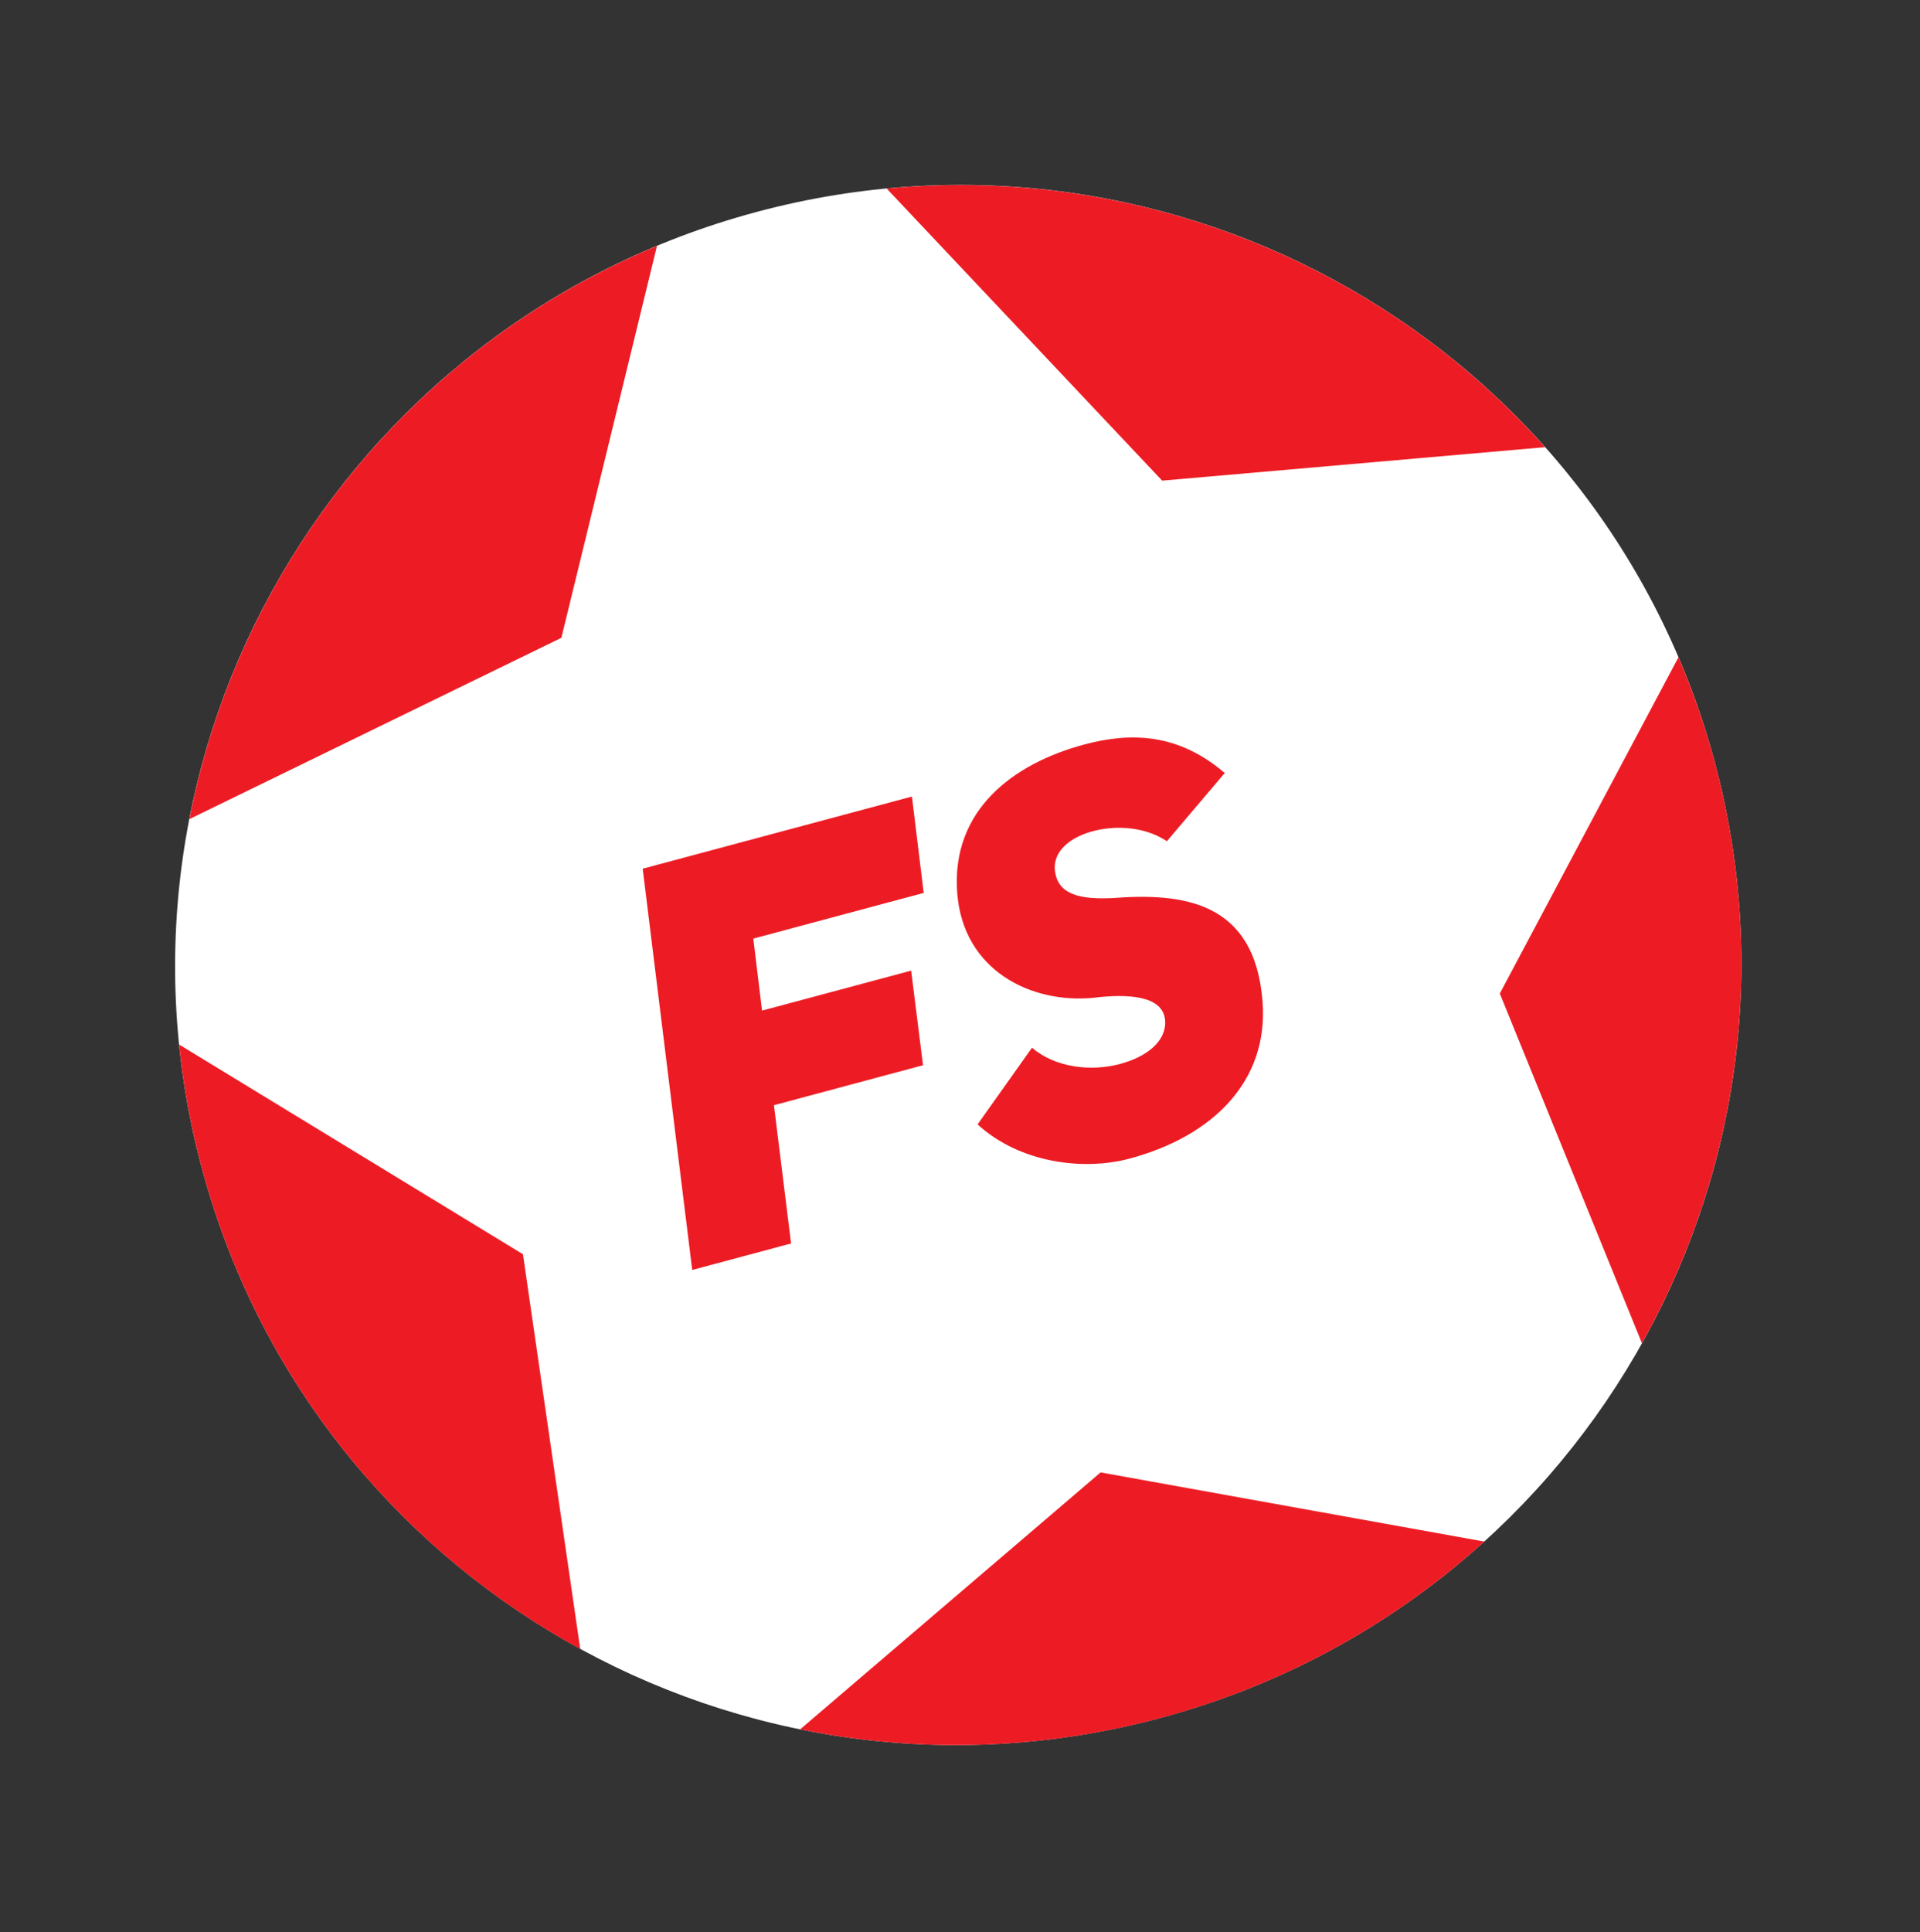
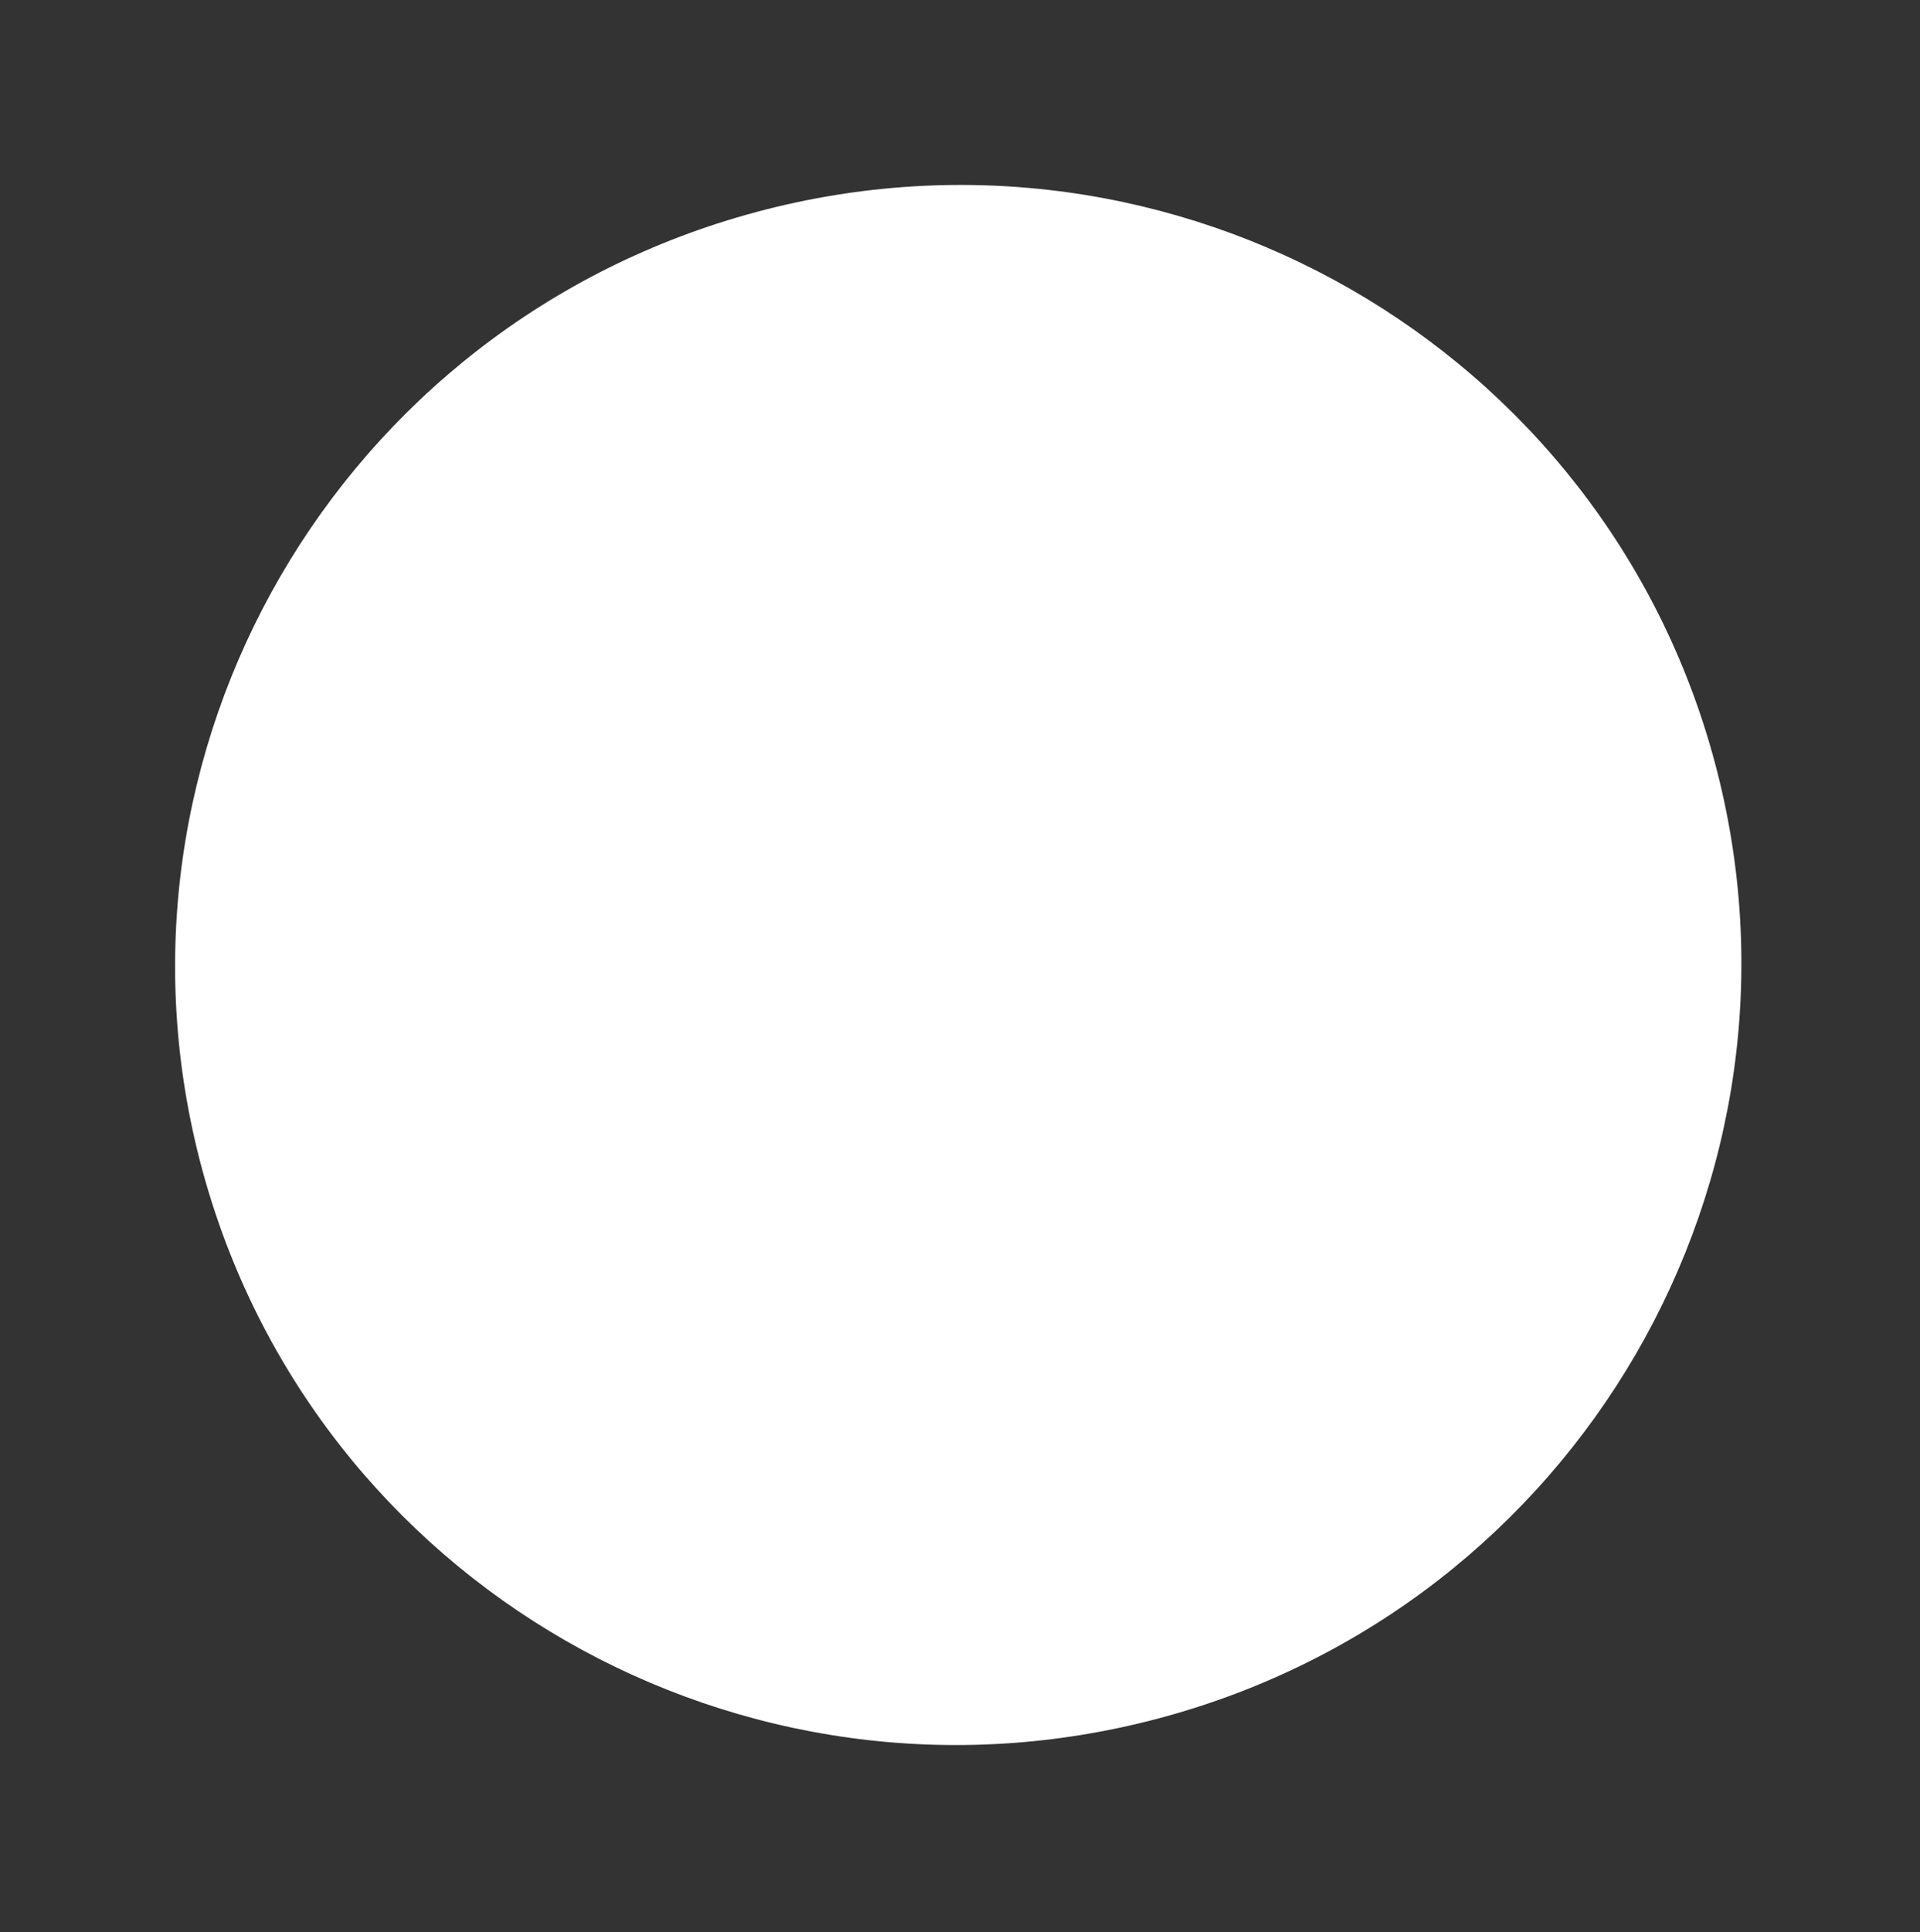
<svg xmlns="http://www.w3.org/2000/svg" width="163" height="164" viewBox="0 0 163 164" fill="none">
  <rect x="0" y="0" width="163" height="164" fill="#333333" stroke="none" />
  <path fill-rule="evenodd" clip-rule="evenodd" d="M17.126 99.113C26.585 134.415 63.003 155.323 98.477 145.818C133.95 136.313 155.035 99.996 145.576 64.695C136.118 29.394 99.699 8.485 64.225 17.99C28.752 27.495 7.667 63.812 17.126 99.113Z" fill="white" />
-   <path fill-rule="evenodd" clip-rule="evenodd" d="M55.775 20.872C34.835 29.586 20.23 48.164 16.081 69.521L47.659 54.134L55.775 20.872ZM15.206 88.655C15.558 92.14 16.194 95.634 17.128 99.122C21.986 117.252 33.961 131.588 49.259 139.957L44.396 106.453L15.206 88.655ZM67.927 146.779C77.734 148.778 88.148 148.595 98.479 145.827C109.092 142.983 118.412 137.738 126.013 130.841L93.436 124.97L67.927 146.779ZM139.396 114.011C147.513 99.507 150.208 81.979 145.577 64.695C144.75 61.608 143.711 58.643 142.494 55.782L127.328 84.325L139.396 114.011ZM131.17 37.954C117.384 22.468 96.679 13.968 75.274 16.002L98.663 40.794L131.17 37.954Z" fill="#ED1C24" />
-   <path d="M63.952 79.663L78.418 75.787L77.419 67.607L54.561 73.732L58.767 107.788L67.159 105.539L65.704 93.804L78.361 90.412L77.353 82.383L64.695 85.775L63.952 79.663ZM82.993 95.432C86.553 98.702 91.956 99.392 95.897 98.336C102.99 96.435 107.697 91.745 107.188 85.024C106.531 76.454 100.384 75.765 94.395 76.227C91.742 76.341 89.85 75.954 89.572 73.991C89.31 72.272 90.861 71.012 92.96 70.499C94.873 70.036 97.251 70.194 99.064 71.398L103.974 65.61C100.04 62.241 96.032 62.123 92.045 63.191C86.018 64.806 80.717 68.761 81.266 75.819C81.772 82.342 87.514 85.227 92.884 84.682C95.626 84.345 98.737 84.456 98.913 86.595C99.048 88.397 97.312 89.707 95.086 90.304C92.629 90.962 89.608 90.629 87.611 88.927L82.993 95.432Z" fill="#ED1C24" />
</svg>